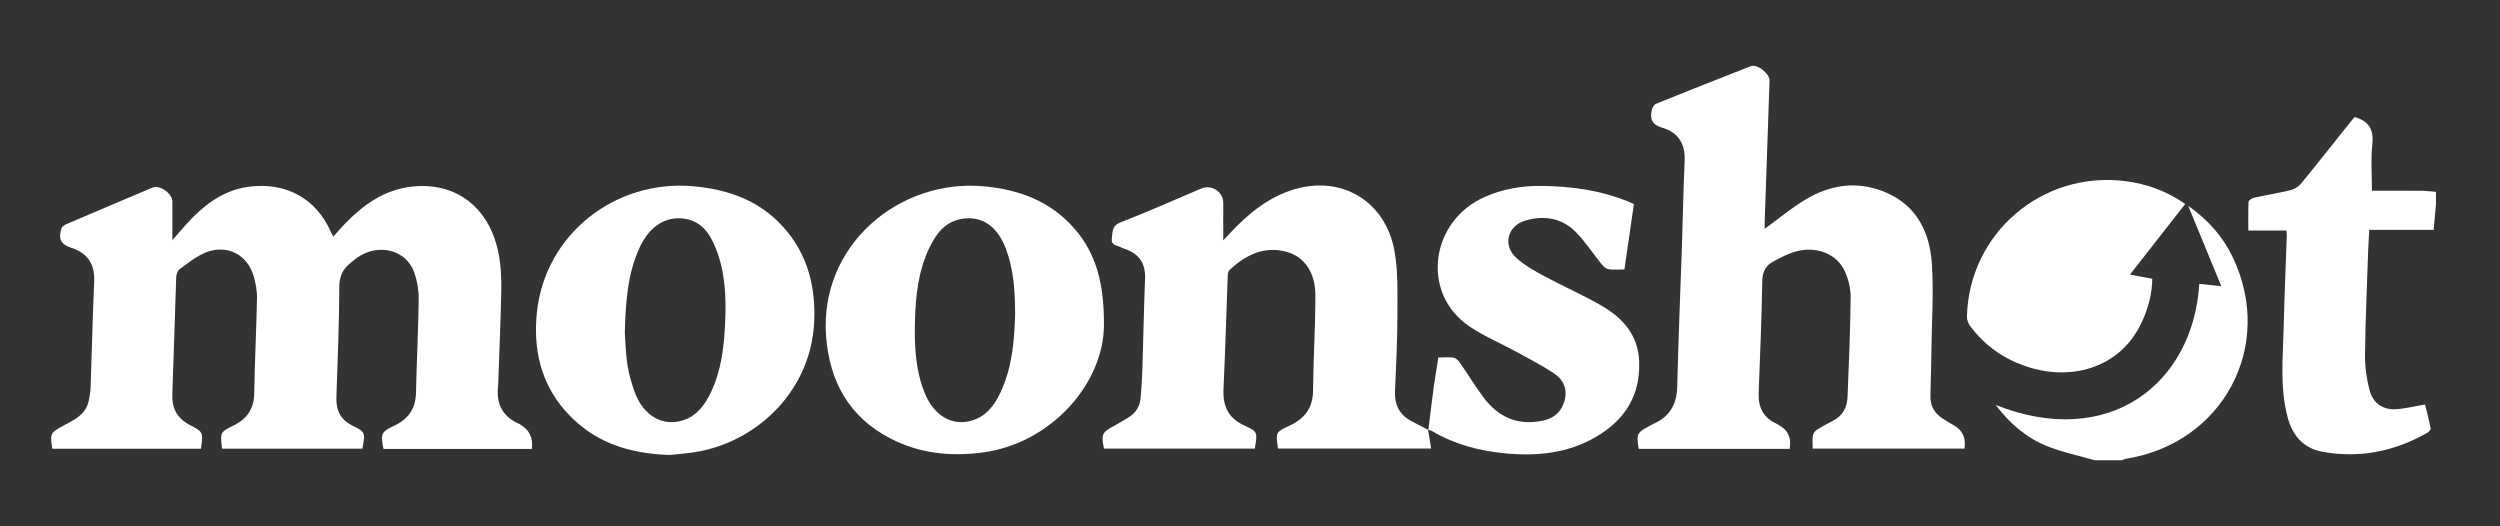
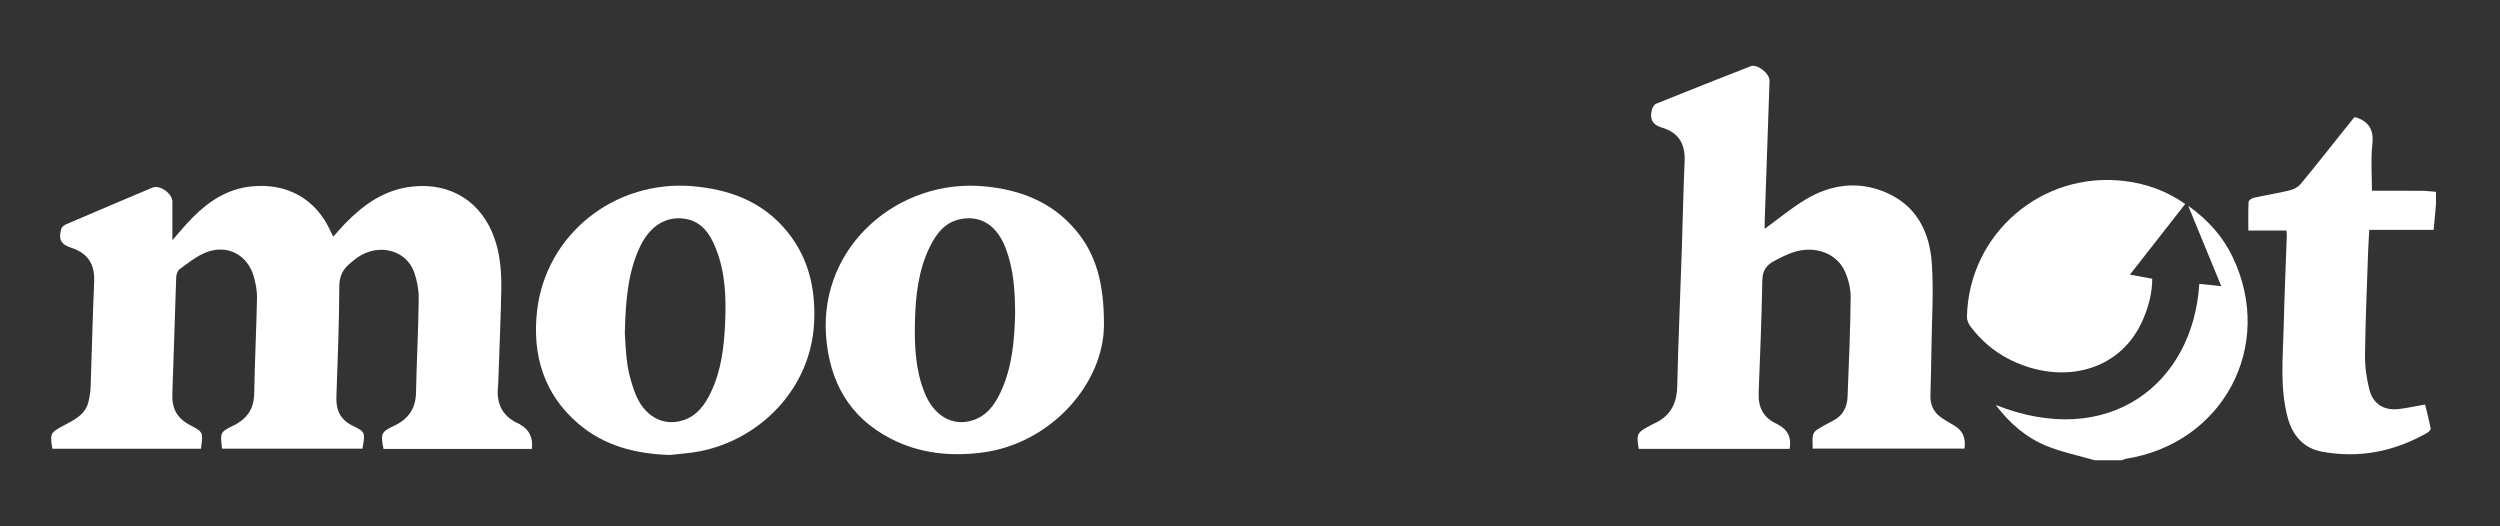
<svg xmlns="http://www.w3.org/2000/svg" version="1.1" viewBox="0 0 583.33 122.82">
  <rect x="0" y="0" width="583.33" height="122.82" fill="#333333" stroke="none" />
  <defs>
    <style>
      .cls-1 {
        fill: #fff;
      }
    </style>
  </defs>
  <g>
    <g id="Layer_1">
      <g>
        <path class="cls-1" d="M565.07,44.52c-3.94-.03-7.88-.01-11.62-.01,0-3.76-.3-7.3.09-10.76.37-3.28-.63-5.28-3.7-6.32-.11-.04-.24-.03-.51-.06-.48.6-1.03,1.26-1.56,1.93-3.63,4.54-7.22,9.11-10.92,13.6-.6.72-1.62,1.29-2.55,1.51-2.76.67-5.58,1.11-8.36,1.72-.49.11-1.25.6-1.27.94-.12,2.19-.06,4.38-.06,6.72h8.88c.04.44.11.73.1,1.03-.25,7.22-.57,14.44-.74,21.67-.17,6.96-.9,13.95.91,20.83,1.12,4.25,3.67,7.26,8.03,8.07,8.67,1.61,16.86-.03,24.51-4.37.38-.21.9-.75.85-1.04-.36-1.9-.86-3.78-1.3-5.6-2.18.39-4.05.8-5.94,1.04-3.57.46-6.18-1.05-7.06-4.52-.68-2.66-1.06-5.48-1.02-8.22.1-8.09.47-16.18.74-24.26.05-1.52.17-3.04.26-4.78h15.02c.19-2.13.36-4.02.54-5.91v-2.97c-1.1-.08-2.2-.23-3.3-.24Z" />
        <path class="cls-1" d="M510.58,48.02c2.65,6.43,5.1,12.4,7.72,18.76-2.13-.23-3.63-.39-5.13-.55-1.45,23.38-21.14,38.74-47.51,28.26,3.24,4.26,7.07,7.6,11.82,9.54,3.62,1.48,7.53,2.27,11.31,3.37h6.32c.28-.11.55-.28.84-.33,22.73-3.57,34.88-26.25,25.07-46.95-2.27-4.79-5.67-8.71-10.44-12.1Z" />
        <path class="cls-1" d="M121.49,99.11c-.11-.06-.21-.14-.32-.19-3.88-1.67-5.42-4.64-4.96-8.75.05-.49.05-.99.07-1.48.23-6.73.52-13.46.67-20.19.1-4.26-.09-8.5-1.48-12.62-2.93-8.71-10.21-13.37-19.36-12.34-6.48.73-11.35,4.25-15.7,8.74-.88.91-1.7,1.89-2.65,2.95-.29-.58-.46-.9-.61-1.23-3.42-7.63-10.26-11.4-18.6-10.49-5.5.6-9.74,3.39-13.49,7.13-1.73,1.72-3.27,3.63-4.84,5.4,0-3.02,0-6.01,0-9.01,0-1.88-2.93-3.98-4.66-3.25-6.73,2.83-13.44,5.68-20.15,8.56-.45.19-.99.62-1.11,1.04-.68,2.4-.15,3.63,2.27,4.41,3.95,1.28,5.58,3.86,5.4,7.95-.36,8.14-.53,16.3-.82,24.44-.04,1.16-.22,2.34-.48,3.47-.72,3.17-3.43,4.35-5.93,5.7-3.02,1.64-3.11,1.79-2.52,5.36h34.66c.54-3.79.6-3.9-2.56-5.54-3.01-1.56-4.23-3.87-4.11-7.19.35-9.07.57-18.15.9-27.22.02-.67.3-1.57.78-1.93,1.93-1.41,3.84-2.98,6.02-3.88,5.03-2.07,9.89.44,11.33,5.66.44,1.59.76,3.28.73,4.92-.15,7.41-.53,14.81-.65,22.22-.06,3.64-1.65,5.98-4.89,7.56-3.11,1.51-3.05,1.64-2.62,5.38h32.76c.65-3.74.73-3.9-2.25-5.34-2.93-1.43-3.93-3.64-3.83-6.72.3-8.58.65-17.16.68-25.74,0-2.38.77-4,2.46-5.4.57-.48,1.13-.97,1.74-1.39,4.93-3.45,11.44-1.82,13.29,3.47.68,1.95,1.07,4.11,1.04,6.16-.09,7.29-.48,14.57-.63,21.85-.08,3.75-1.75,6.2-5.16,7.79-3.04,1.42-3.11,1.9-2.43,5.38h34.62q.47-3.85-2.65-5.64Z" />
        <path class="cls-1" d="M455.87,99.23c-.86-.48-1.69-1.02-2.53-1.54-2.02-1.25-2.98-3.05-2.91-5.42.1-3.64.19-7.28.24-10.93.08-6.66.55-13.36.08-19.98-.52-7.32-3.63-13.53-10.94-16.55-6.41-2.65-12.69-1.76-18.51,1.74-3.31,1.99-6.3,4.49-9.54,6.84,0-.52-.02-1.13,0-1.73.38-10.92.76-21.85,1.13-32.77.06-1.74-2.86-4.04-4.42-3.43-7.37,2.88-14.73,5.79-22.07,8.76-.46.19-.84.92-.98,1.47-.52,2.08.14,3.44,2.38,4.09,3.87,1.13,5.46,3.83,5.28,7.83-.3,6.66-.42,13.33-.64,19.99-.36,10.86-.83,21.72-1.09,32.59-.1,4.17-1.76,7.08-5.6,8.73-.34.15-.65.35-.98.52-2.81,1.49-2.99,1.89-2.4,5.29h35.21q.69-3.78-2.48-5.53c-.16-.09-.31-.2-.48-.28-3.17-1.41-4.41-3.87-4.27-7.27.35-8.76.69-17.52.86-26.29.04-2.16.94-3.49,2.66-4.41,1.52-.81,3.07-1.62,4.7-2.14,4.97-1.56,9.99.27,11.9,4.51.83,1.86,1.37,4.04,1.35,6.06-.08,7.72-.42,15.43-.72,23.14-.09,2.41-1.04,4.42-3.32,5.61-1.32.69-2.64,1.37-3.88,2.18-.43.28-.83.87-.9,1.38-.14.95-.04,1.94-.04,2.98h35.41q.58-3.74-2.49-5.44Z" />
-         <path class="cls-1" d="M333.21,100.29c-1.29-.67-2.57-1.35-3.86-2.02-2.82-1.49-4-3.82-3.85-7,.27-5.98.55-11.97.56-17.96,0-4.92.19-9.94-.68-14.74-2.09-11.55-12.16-17.65-23.25-14.43-6.06,1.76-10.79,5.65-15.04,10.17-.51.54-1.02,1.09-1.66,1.76,0-3.14-.03-5.91,0-8.68.04-2.59-2.7-4.43-5.14-3.4-6.26,2.65-12.47,5.43-18.81,7.88-2.1.81-1.84,2.22-2.05,3.75-.23,1.7,1.21,1.57,2.09,2.07.32.18.68.3,1.03.42,3.3,1.14,4.77,3.41,4.63,6.91-.28,7.09-.41,14.19-.63,21.29-.07,2.22-.22,4.44-.42,6.65-.18,1.97-1.2,3.47-2.9,4.49-1.06.64-2.11,1.29-3.19,1.88-2.95,1.59-3.11,1.91-2.45,5.35h35.19c.64-3.77.73-3.96-2.42-5.39-3.86-1.75-5.07-4.63-4.88-8.62.42-8.76.66-17.52.99-26.28.02-.46.09-1.07.38-1.35,3.58-3.35,7.65-5.54,12.75-4.44,4.52.98,7.32,4.72,7.32,10.3,0,7.4-.47,14.81-.54,22.21-.04,4.12-1.98,6.6-5.61,8.26-3.18,1.46-3.11,1.61-2.57,5.28h35.73c-.06-.4-.13-.78-.19-1.16-.18-1.13-.35-2.18-.52-3.22.02.01.04.02.06.03l-.07-.05s0,.01,0,.02Z" />
        <path class="cls-1" d="M161.9,43.47c-18.39-1.67-34.7,11.21-36.62,29.38-1.07,10.09,1.65,19.14,9.65,26,6.11,5.24,13.47,7.06,21.39,7.31,2.33-.28,4.69-.41,6.98-.86,13.97-2.74,25.86-14.49,26.66-29.97.43-8.37-1.49-16.08-7.28-22.45-5.54-6.11-12.74-8.67-20.78-9.4ZM169.2,75.41c-.26,5.49-.88,10.95-3.28,16.02-1.4,2.97-3.24,5.59-6.58,6.65-4.73,1.51-9.21-1.07-11.22-6.54-.76-2.07-1.39-4.23-1.72-6.41-.42-2.8-.48-5.65-.61-7.33.18-7.6.69-13.97,3.41-19.95,2.13-4.68,5.61-7.18,9.77-6.9,4.44.3,6.59,3.33,8.04,6.97,2.25,5.62,2.46,11.55,2.18,17.49Z" />
        <path class="cls-1" d="M250.75,53.41c-5.54-6.41-12.84-9.16-21.09-9.93-19.92-1.86-38.47,13.81-36.91,34.92.78,10.59,5.36,18.91,15.03,23.92,6.75,3.5,14,4.24,21.49,3.26,15.99-2.1,28.41-16.17,28.32-30.01,0-9.57-1.86-16.41-6.83-22.16ZM233.51,91.43c-1.38,2.98-3.24,5.59-6.57,6.65-4.74,1.5-9.09-1.09-11.24-6.53-2.12-5.35-2.35-10.94-2.21-16.57.14-5.95.78-11.84,3.42-17.29,1.61-3.33,3.81-6.13,7.82-6.67,4.52-.61,7.99,1.85,9.92,6.88,1.84,4.81,2.2,9.84,2.21,15.49-.17,5.8-.61,12.13-3.35,18.04Z" />
-         <path class="cls-1" d="M382.47,84.3c-.25-6.02-3.7-9.99-8.53-12.83-4.42-2.59-9.15-4.63-13.66-7.06-2.27-1.22-4.59-2.53-6.48-4.24-3.23-2.93-2.07-7.48,2.12-8.71,4.33-1.27,8.47-.61,11.71,2.63,2.25,2.25,4,5,6.03,7.49.43.52,1.04,1.13,1.64,1.23,1.19.19,2.44.06,3.73.06.75-5.19,1.48-10.18,2.21-15.25-.51-.23-.95-.44-1.39-.62-6.52-2.65-13.39-3.56-20.35-3.62-4.47-.04-8.86.72-13.02,2.55-12.79,5.61-15.09,22.61-3.47,30.33,3.48,2.31,7.39,3.95,11.07,5.96,2.87,1.57,5.78,3.09,8.5,4.89,2.15,1.42,3.2,3.54,2.51,6.26-.69,2.7-2.48,4.22-5.11,4.78-5.78,1.23-10.37-.78-13.82-5.4-1.95-2.62-3.65-5.43-5.52-8.12-.35-.5-.91-1.09-1.45-1.17-1.14-.18-2.32-.05-3.57-.05-.36,2.28-.74,4.41-1.03,6.54-.47,3.45-.88,6.91-1.31,10.37-.02,0-.05,0-.07-.02,0,0,.06.05.06.05,0-.01,0-.02,0-.04.28.07.58.1.81.24,5.21,3.09,10.92,4.62,16.89,5.21,7.47.74,14.76.07,21.39-3.8,6.72-3.92,10.43-9.64,10.1-17.64Z" />
        <path class="cls-1" d="M499.99,74.64c1.33-3.05,2.18-6.21,2.2-9.6-1.71-.32-3.23-.6-5.21-.96,4.52-5.78,8.7-11.12,12.9-16.49-4.29-3-8.99-4.7-14.01-5.33-19.39-2.45-36.48,12.22-36.92,31.64-.02.72.31,1.56.74,2.15,3.45,4.67,8.02,7.83,13.54,9.59,10.58,3.37,21.97-.02,26.75-10.98Z" />
      </g>
    </g>
  </g>
</svg>